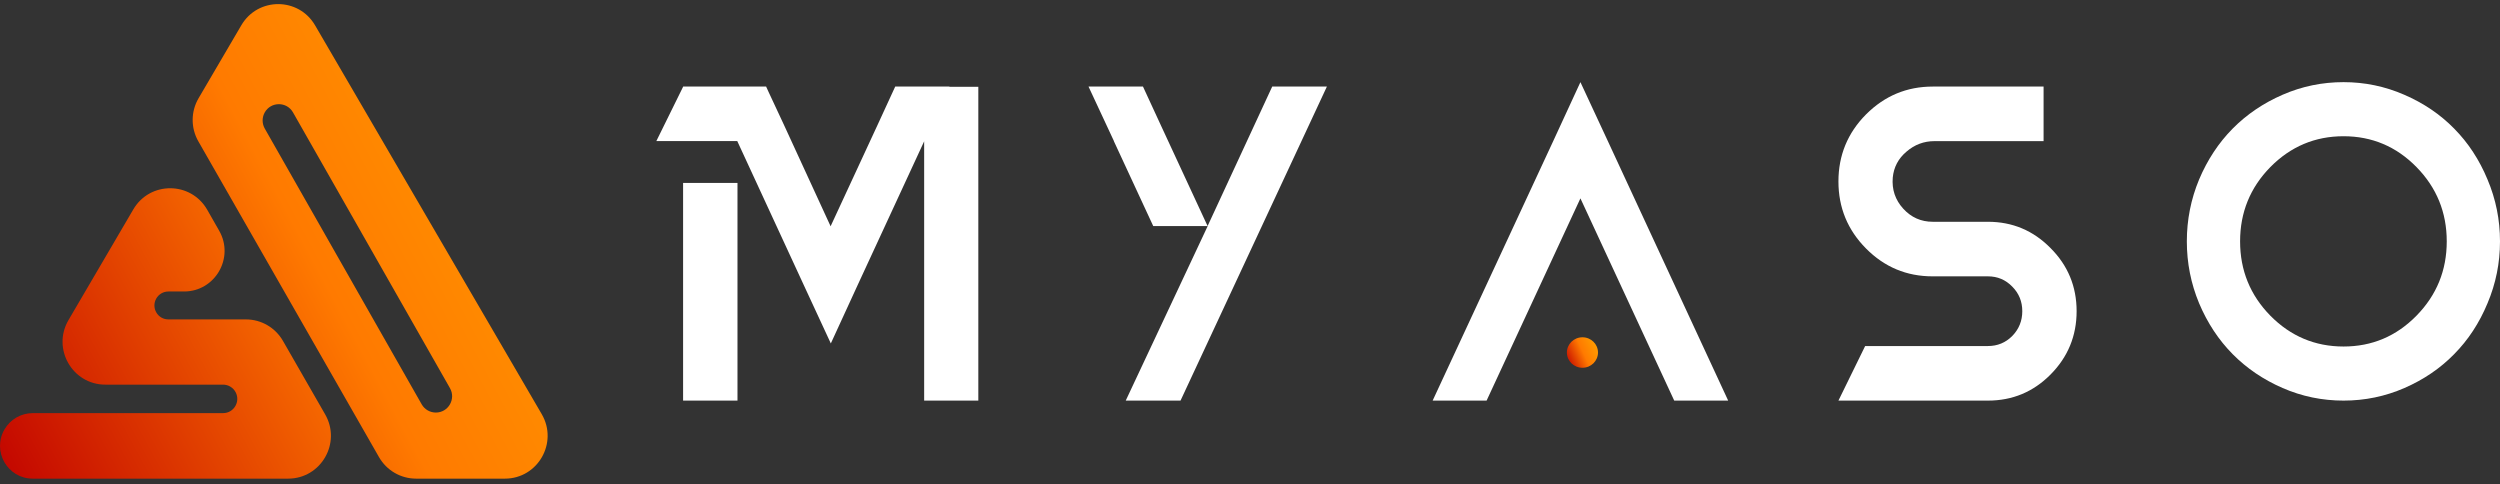
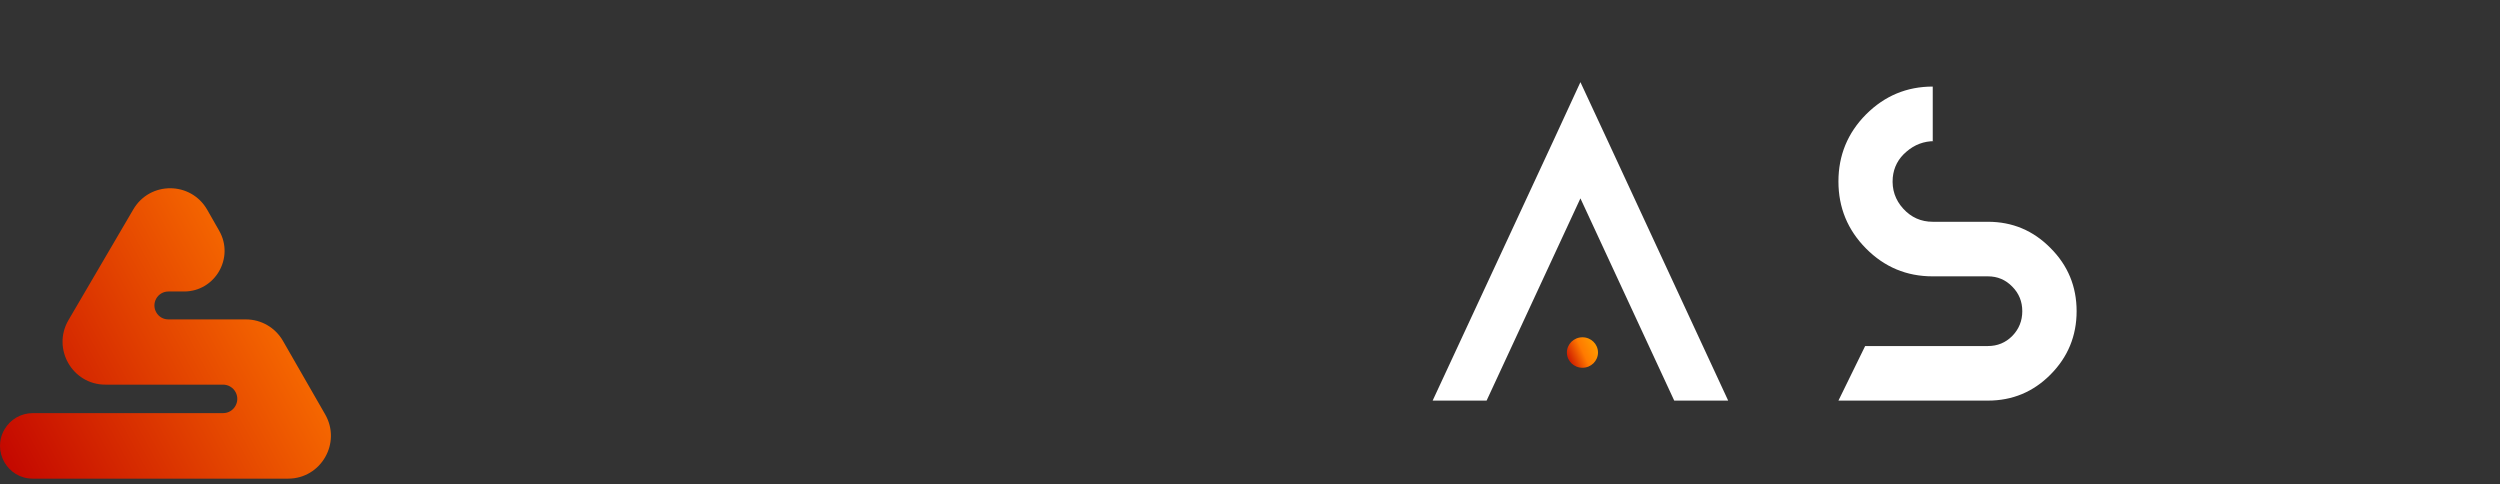
<svg xmlns="http://www.w3.org/2000/svg" width="346" height="67" viewBox="0 0 346 67" fill="none">
  <rect x="0" y="0" width="346" height="67" fill="#333333" stroke="none" />
  <path d="M45.003 57.352C47.274 61.307 44.428 66.244 39.877 66.244H4.528C1.032 66.244 -1.141 62.436 0.63 59.414C1.442 58.028 2.925 57.177 4.528 57.177H30.874C32.349 57.177 33.298 55.608 32.618 54.296C32.279 53.644 31.607 53.234 30.874 53.234H14.58C10.007 53.234 7.164 48.253 9.479 44.299L18.449 28.982C20.75 25.052 26.427 25.084 28.684 29.04L30.335 31.934C32.472 35.679 29.775 40.343 25.472 40.343H23.3C22.598 40.343 21.951 40.726 21.612 41.342C20.905 42.63 21.834 44.206 23.3 44.206H34.033C36.149 44.206 38.103 45.339 39.159 47.177L45.003 57.352Z" fill="url(#paint0_linear_128_381)" />
-   <path fill-rule="evenodd" clip-rule="evenodd" d="M52.453 63.264C53.508 65.107 55.465 66.244 57.584 66.244H69.871C74.438 66.244 77.282 61.273 74.977 57.319L43.607 3.506C41.327 -0.406 35.69 -0.413 33.401 3.494L27.479 13.601C26.403 15.437 26.391 17.71 27.448 19.557L52.453 63.264ZM58.361 55.958C58.762 56.663 59.509 57.098 60.318 57.098C62.047 57.098 63.132 55.224 62.275 53.718L40.55 15.555C39.681 14.028 37.481 14.041 36.63 15.578C36.248 16.267 36.253 17.107 36.642 17.791L58.361 55.958Z" fill="url(#paint1_linear_128_381)" />
-   <path d="M102.068 55.444H94.54V25.317H102.068V55.444ZM135.4 12.011V55.444H127.903V19.558L118.719 39.41L114.986 47.533L111.222 39.41L102.038 19.528H90.837L94.54 12.011V11.981H106.043V12.011L106.404 12.799L108.542 17.376L114.955 31.318L121.429 17.346L123.898 11.981H131.396V12.011H135.4Z" fill="white" />
-   <path d="M176.075 11.981H183.629V12.011L163.385 55.444H155.801L167.131 31.318V31.288L176.075 11.981ZM158.188 11.981L160.665 17.346L167.131 31.288H159.608L154.169 19.558V19.528L150.664 12.011V11.981H158.188Z" fill="white" />
  <path d="M222.478 19.426L239.179 55.444H231.713L218.73 27.454L205.745 55.444H198.278L215.012 19.426L218.73 11.369L222.478 19.426Z" fill="white" />
-   <path d="M275.131 30.694C278.521 30.694 281.408 31.907 283.795 34.334C286.2 36.74 287.404 39.652 287.404 43.069C287.404 46.486 286.2 49.408 283.795 51.834C281.408 54.24 278.521 55.444 275.131 55.444H254.439L258.137 47.891H275.131C276.455 47.891 277.579 47.426 278.501 46.496C279.424 45.546 279.884 44.404 279.884 43.069C279.884 41.734 279.424 40.602 278.501 39.672C277.579 38.722 276.455 38.246 275.131 38.246H267.463C263.873 38.246 260.805 36.962 258.259 34.395C255.713 31.827 254.439 28.733 254.439 25.114C254.439 21.494 255.713 18.401 258.259 15.833C260.826 13.265 263.904 11.981 267.492 11.981H282.831V19.533H267.732C266.269 19.533 264.976 20.018 263.854 20.989C262.73 21.939 262.098 23.132 261.959 24.568C261.818 26.226 262.3 27.662 263.402 28.875C264.505 30.088 265.868 30.694 267.492 30.694H275.131Z" fill="white" />
-   <path d="M324.344 11.369C327.276 11.369 330.077 11.95 332.746 13.113C335.434 14.275 337.739 15.839 339.661 17.803C341.602 19.767 343.14 22.112 344.271 24.838C345.424 27.564 346 30.42 346 33.406C346 36.393 345.424 39.249 344.271 41.975C343.14 44.701 341.602 47.046 339.661 49.01C337.739 50.974 335.445 52.538 332.776 53.7C330.107 54.863 327.297 55.444 324.344 55.444C321.392 55.444 318.582 54.863 315.913 53.7C313.244 52.538 310.938 50.974 308.997 49.01C307.056 47.046 305.509 44.701 304.357 41.975C303.224 39.249 302.658 36.393 302.658 33.406C302.658 30.42 303.224 27.564 304.357 24.838C305.509 22.112 307.056 19.767 308.997 17.803C310.938 15.839 313.244 14.275 315.913 13.113C318.582 11.95 321.392 11.369 324.344 11.369ZM314.214 43.689C317.024 46.535 320.401 47.958 324.344 47.958C328.287 47.958 331.654 46.535 334.444 43.689C337.235 40.842 338.63 37.415 338.63 33.406C338.63 29.398 337.235 25.971 334.444 23.124C331.654 20.278 328.287 18.855 324.344 18.855C320.401 18.855 317.024 20.278 314.214 23.124C311.424 25.971 310.029 29.398 310.029 33.406C310.029 37.415 311.424 40.842 314.214 43.689Z" fill="white" />
+   <path d="M275.131 30.694C278.521 30.694 281.408 31.907 283.795 34.334C286.2 36.74 287.404 39.652 287.404 43.069C287.404 46.486 286.2 49.408 283.795 51.834C281.408 54.24 278.521 55.444 275.131 55.444H254.439L258.137 47.891H275.131C276.455 47.891 277.579 47.426 278.501 46.496C279.424 45.546 279.884 44.404 279.884 43.069C279.884 41.734 279.424 40.602 278.501 39.672C277.579 38.722 276.455 38.246 275.131 38.246H267.463C263.873 38.246 260.805 36.962 258.259 34.395C255.713 31.827 254.439 28.733 254.439 25.114C254.439 21.494 255.713 18.401 258.259 15.833C260.826 13.265 263.904 11.981 267.492 11.981V19.533H267.732C266.269 19.533 264.976 20.018 263.854 20.989C262.73 21.939 262.098 23.132 261.959 24.568C261.818 26.226 262.3 27.662 263.402 28.875C264.505 30.088 265.868 30.694 267.492 30.694H275.131Z" fill="white" />
  <path d="M221.162 48.789C221.162 49.954 220.198 50.898 219.01 50.898C217.822 50.898 216.856 49.954 216.856 48.789C216.856 47.623 217.822 46.679 219.01 46.679C220.198 46.679 221.162 47.623 221.162 48.789Z" fill="url(#paint2_linear_128_381)" />
  <defs>
    <linearGradient id="paint0_linear_128_381" x1="-1.202" y1="67.874" x2="94.648" y2="16.251" gradientUnits="userSpaceOnUse">
      <stop stop-color="#C00000" />
      <stop offset="0.5" stop-color="#FF7A00" />
      <stop offset="1" stop-color="#FFA800" />
    </linearGradient>
    <linearGradient id="paint1_linear_128_381" x1="-1.202" y1="67.874" x2="94.648" y2="16.251" gradientUnits="userSpaceOnUse">
      <stop stop-color="#C00000" />
      <stop offset="0.5" stop-color="#FF7A00" />
      <stop offset="1" stop-color="#FFA800" />
    </linearGradient>
    <linearGradient id="paint2_linear_128_381" x1="216.969" y1="50.994" x2="222.187" y2="48.541" gradientUnits="userSpaceOnUse">
      <stop stop-color="#C00000" />
      <stop offset="0.5" stop-color="#FF7A00" />
      <stop offset="1" stop-color="#FFA800" />
    </linearGradient>
  </defs>
</svg>